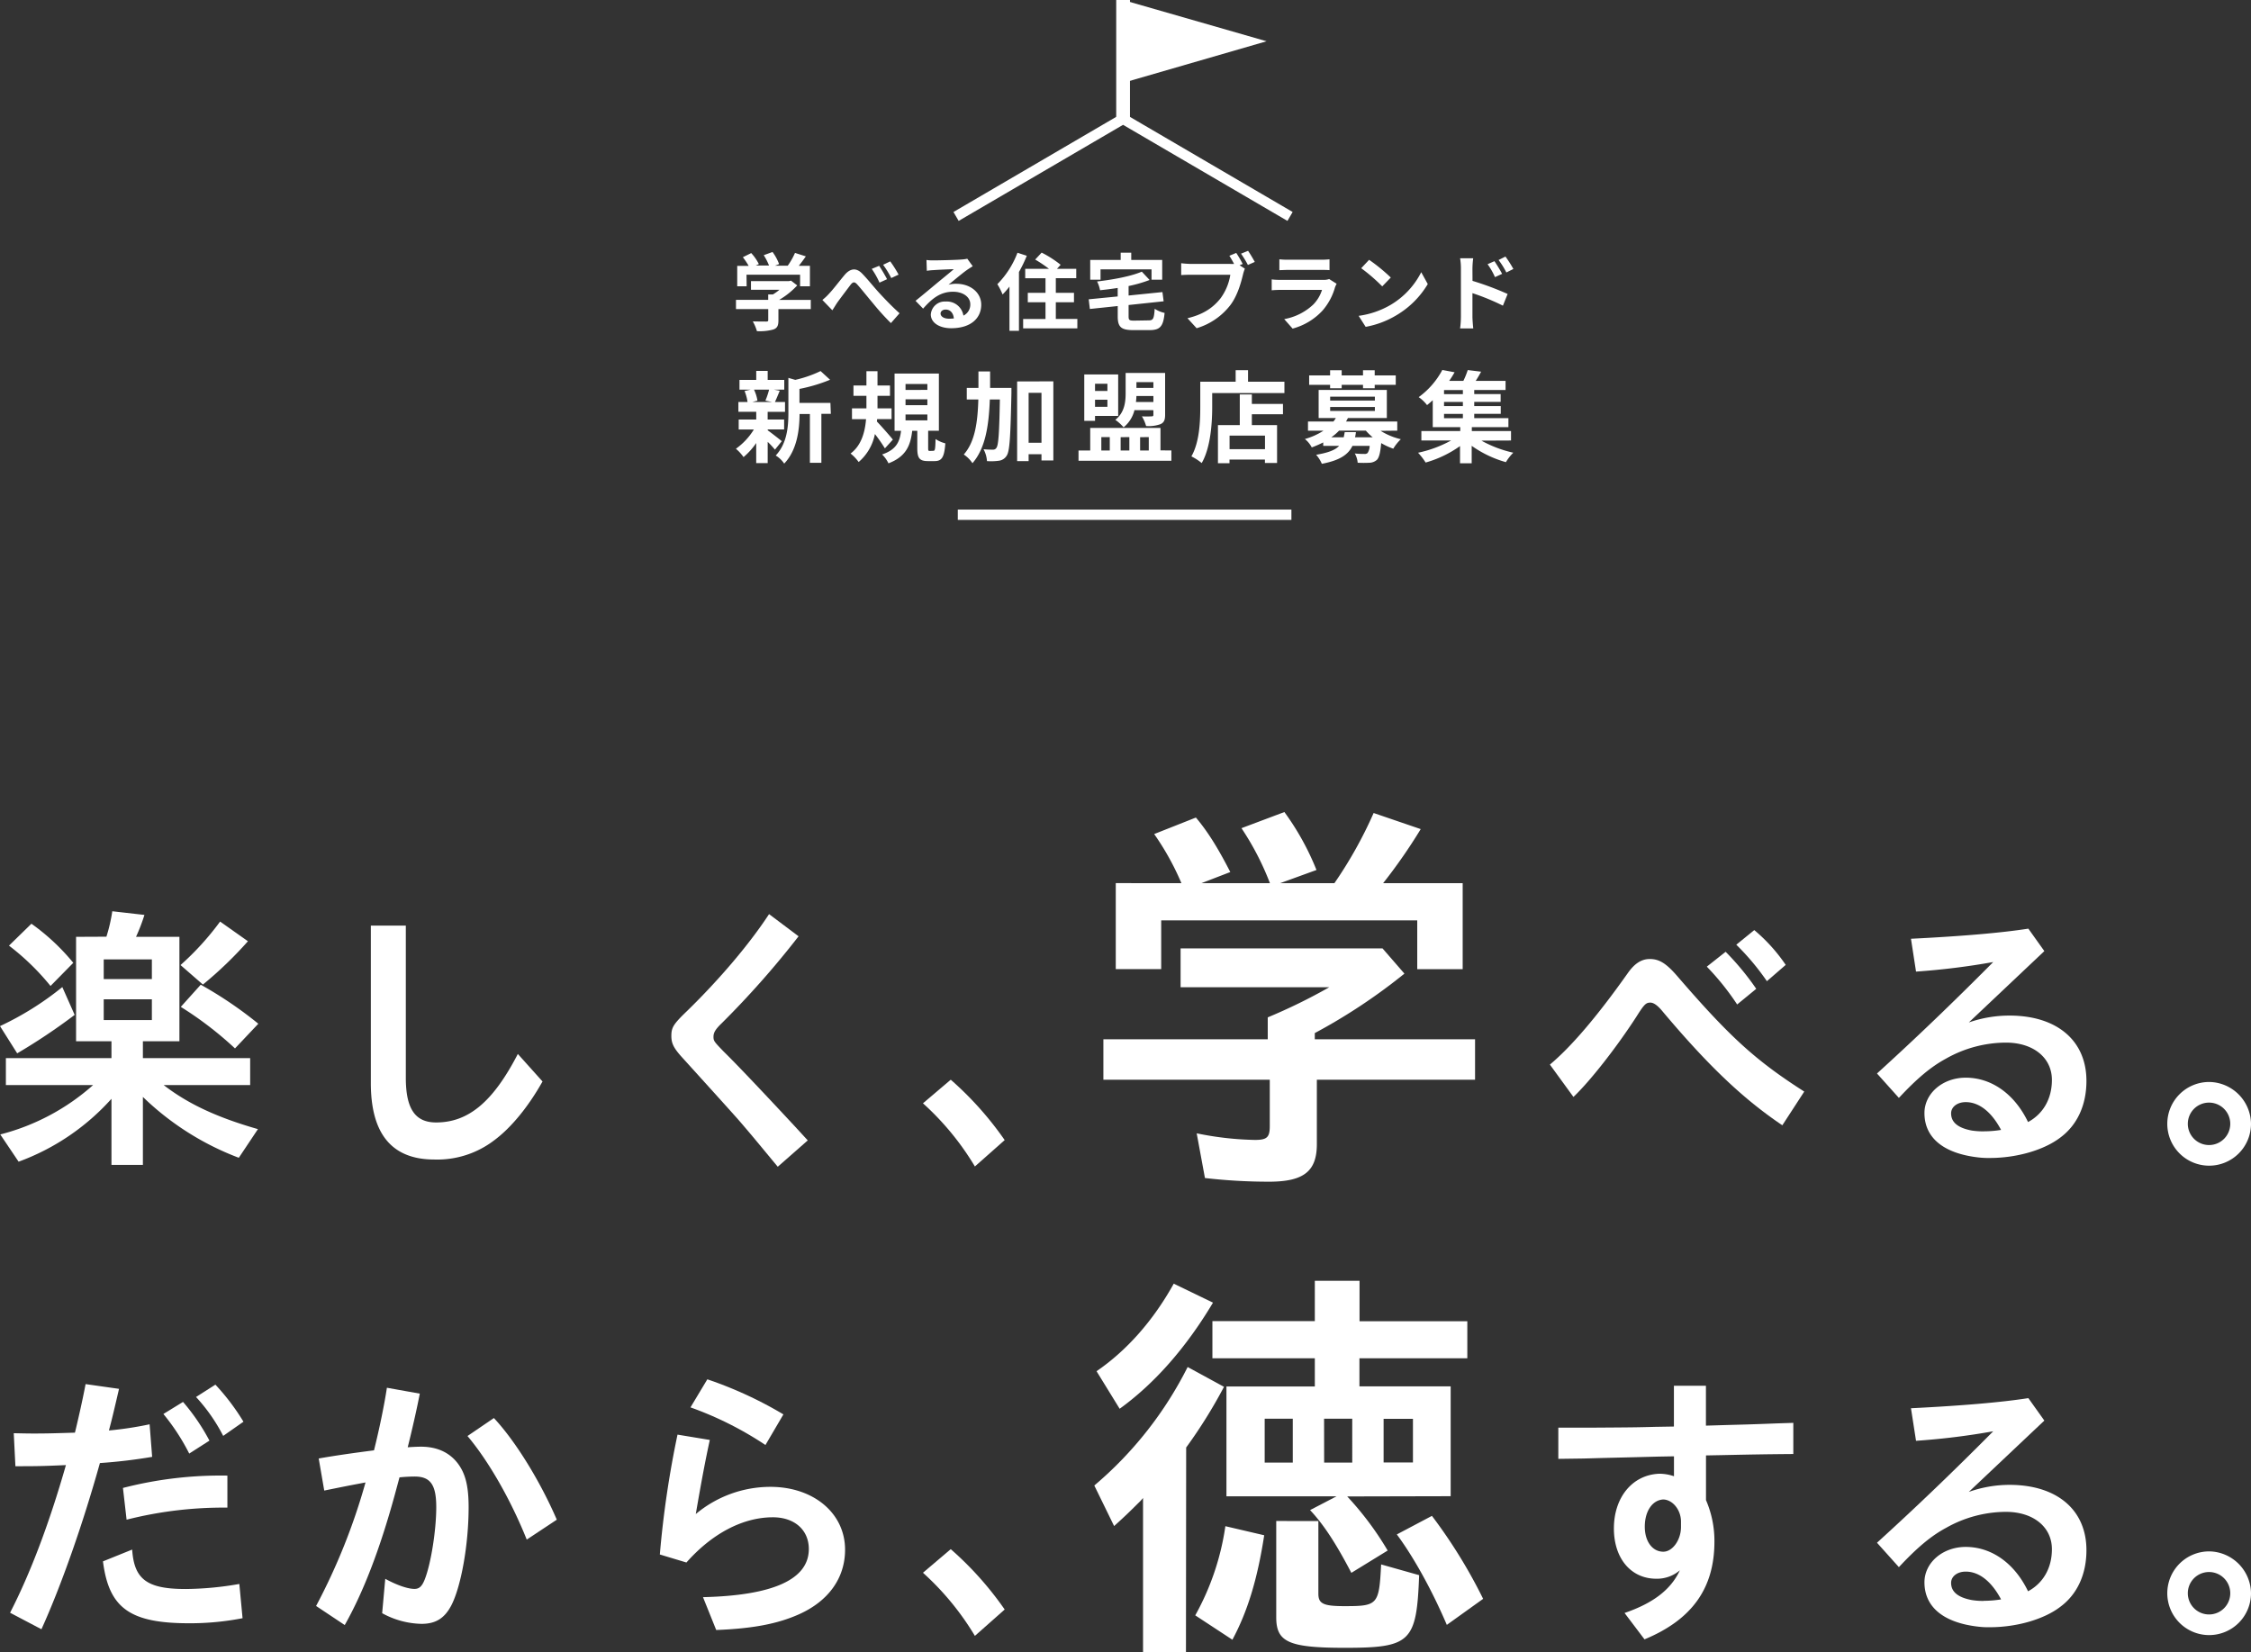
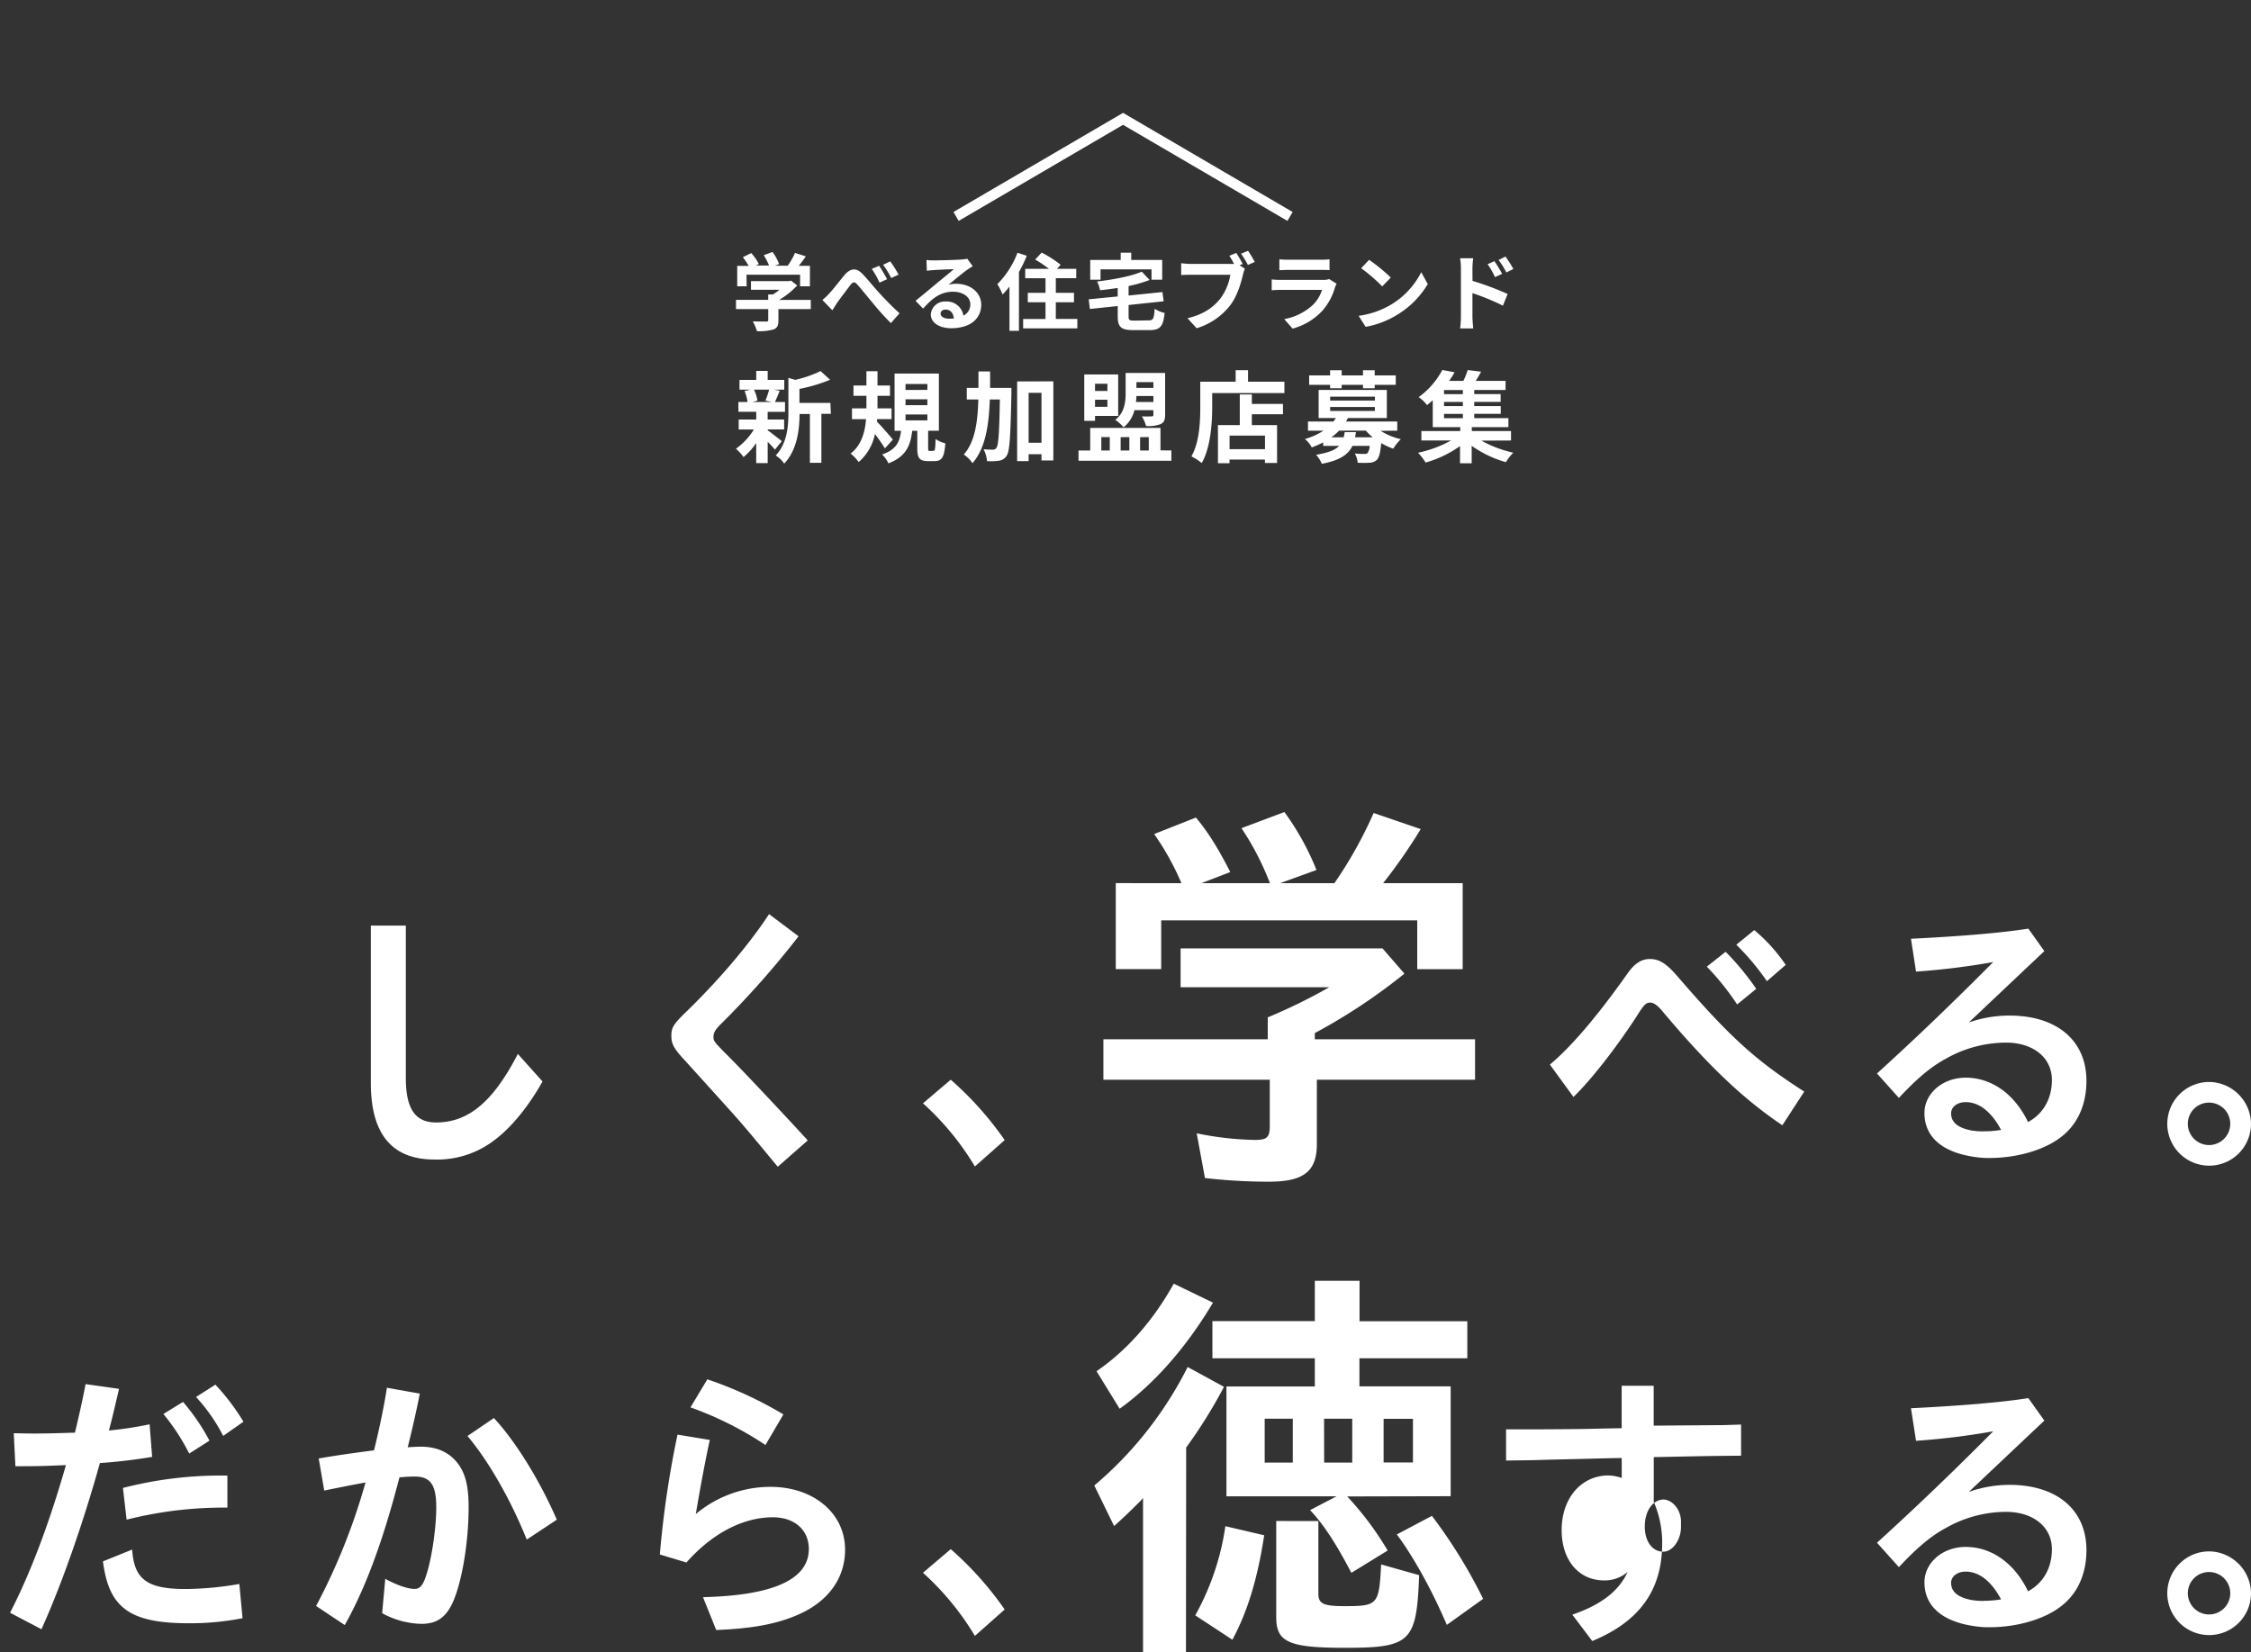
<svg xmlns="http://www.w3.org/2000/svg" viewBox="0 0 654.52 480.53">
  <rect x="0" y="0" width="654.52" height="480.53" fill="#333333" stroke="none" />
  <defs>
    <style>.cls-1{fill:#fff;}</style>
  </defs>
  <g id="レイヤー_2" data-name="レイヤー 2">
    <g id="design">
      <g id="グループ_24" data-name="グループ 24">
-         <path id="パス_25" data-name="パス 25" class="cls-1" d="M0,298.4a87.51,87.51,0,0,0,18.12-11.35l3.59,8.09A173.93,173.93,0,0,1,5,306.32Zm30.94-26A47.34,47.34,0,0,0,32.65,265L42,266.07a54,54,0,0,1-2.45,6.37H52.17v30.37H41.55v4.9H72.74v7.84H47.6C54.78,321.1,63.27,325,75,328.36l-5.56,8.33A81.31,81.31,0,0,1,41.55,319v19.76H32.41V319.54a67.33,67.33,0,0,1-27,18.29L.08,329.91a64.71,64.71,0,0,0,27-14.37H1.71v-7.83h30.7v-4.9H22.12V272.44ZM14.69,286.73A70.77,70.77,0,0,0,2.61,275l6.53-6.37A62.57,62.57,0,0,1,21.31,280Zm29.47-2V279h-14v5.72Zm0,11.92v-6.05h-14v6.05Zm8.33-16A81.32,81.32,0,0,0,64,268l8.09,5.72A113.19,113.19,0,0,1,59,286.32Zm15.84,24.24a103.23,103.23,0,0,0-15.76-12.08l5.8-6.45a116.44,116.44,0,0,1,16.74,11.35Z" />
        <path id="パス_26" data-name="パス 26" class="cls-1" d="M118,269.17v44.25c0,9,2.69,13,8.81,13,9.39,0,16.57-6,23.76-19.92l7.18,8c-4.08,7.27-9.06,13.39-14,17.07a27.24,27.24,0,0,1-17.47,5.63q-18.48,0-18.45-22.29V269.17Z" />
        <path id="パス_27" data-name="パス 27" class="cls-1" d="M226.15,339.3c-5-6-7.18-8.73-11.42-13.63-2.46-2.78-7.92-8.82-16.42-18.2-2.45-2.7-3.1-4.09-3.1-6.2,0-2.45.58-3.43,4.49-7.19,9.72-9.47,18.37-19.76,23.92-28.25l8.58,6.45a261.73,261.73,0,0,1-22.29,25.23c-1.88,1.8-2.45,2.78-2.45,4s.24,1.47,3,4.33c3.92,3.83,12.08,12.49,20.74,21.8l3.67,4Z" />
        <path id="パス_28" data-name="パス 28" class="cls-1" d="M283.47,339.22a80.1,80.1,0,0,0-15.1-18.37l8.08-6.86a96.25,96.25,0,0,1,15.68,17.56Z" />
        <path id="パス_29" data-name="パス 29" class="cls-1" d="M428.9,302.23V314h-46v18.73c0,7.92-3.84,10.92-13.93,10.92a163,163,0,0,1-18.61-1.07l-2.4-13a90.91,90.91,0,0,0,16.93,1.92c3.48,0,4.32-.72,4.32-4V314H320.83V302.23h47.79v-6.37a162.65,162.65,0,0,0,17.89-8.76H343.28V275.81H402l6.36,7.33a165.93,165.93,0,0,1-26.06,17.29v1.8Zm-85.38-45.39a77.26,77.26,0,0,0-7.92-14.29l12.13-4.8c3.36,4,6.24,8.52,10,15.85l-8.4,3.24h19.93a80.64,80.64,0,0,0-8.28-16l12.48-4.69A76.76,76.76,0,0,1,382.79,253l-10.57,3.84H388a123.64,123.64,0,0,0,11.41-20.41l13.69,4.68a157.62,157.62,0,0,1-10.93,15.73H425.3v25H412.09V267.65H337.64v14.17H324.43v-25Z" />
        <path id="パス_30" data-name="パス 30" class="cls-1" d="M450.66,309.59c6-5,13.55-13.72,22.61-26.54,2-2.85,4-4.16,6.45-4.16,2.77,0,4.82,1.31,8,5,15.35,17.8,22.86,24.57,36.9,33.55l-6.37,9.8c-11.27-7.59-21.39-17.14-34.78-33.06-1.39-1.72-2.61-2.61-3.59-2.61-1.31,0-1.8.49-4.16,4.24-5.72,8.82-13.31,18.53-18.21,23.19Zm54.45-17.48a75.43,75.43,0,0,0-8.82-11l5.47-4.32a77.16,77.16,0,0,1,8.9,10.77Zm8.65-6.77a71.7,71.7,0,0,0-8.9-10.61l5.23-4.25a49.15,49.15,0,0,1,9.14,10.12Z" />
        <path id="パス_31" data-name="パス 31" class="cls-1" d="M572.47,297.34a35.84,35.84,0,0,1,11.83-2c13.8,0,22.37,7.27,22.37,19,0,6.94-2.61,12.74-7.51,16.41-4.73,3.67-12.73,6-20.57,6a25,25,0,0,1-3.35-.16c-10.12-1.15-15.67-5.72-15.67-12.9,0-5.72,5.3-10.29,12-10.29,7.51,0,14.2,4.74,18.12,12.9,4.41-2.37,6.94-6.78,6.94-12.24,0-6.46-5.39-10.86-13.39-10.86a35.61,35.61,0,0,0-17.39,4.65c-4.24,2.29-8.32,5.63-13.71,11.43l-6.37-7.1c11.59-10.53,22.2-20.74,33.8-32.41a208.84,208.84,0,0,1-22.45,2.78L555.65,273c14.94-.74,26.29-1.72,34.13-2.94l4.65,6.53ZM576.79,329a31.69,31.69,0,0,0,5.06-.41c-2.77-5.23-6.36-8.08-10.28-8.08-2.45,0-4.25,1.39-4.25,3.26,0,2.62,2,4.25,6,5A20.76,20.76,0,0,0,576.79,329Z" />
        <path id="パス_32" data-name="パス 32" class="cls-1" d="M654.52,326.81a12.17,12.17,0,1,1-12.16-12.16h.08A12.31,12.31,0,0,1,654.52,326.81Zm-18.37,0a6.17,6.17,0,1,0,6.17-6.16A6.16,6.16,0,0,0,636.15,326.81Z" />
      </g>
      <g id="グループ_25" data-name="グループ 25">
        <path id="パス_33" data-name="パス 33" class="cls-1" d="M4,416.79c4.08.09,4.57.09,6.12.09,3.84,0,6.2-.09,11.67-.25.9-3.67,2.2-9.39,3.1-14.12l9.72,1.38C33,410.83,32.48,413,31.67,416a102.67,102.67,0,0,0,11.83-1.8l.74,9.47q-7.55,1.28-15.19,1.8c-4.9,17.55-11.18,35.51-17,48.33L2.93,469c6-11.67,11.43-26.12,16.24-42.94-7.1.33-9.14.33-14.69.33Zm66.53,53.8A79.91,79.91,0,0,1,55,472.06c-17.23,0-23.35-4.41-25.06-18l8.49-3.43C39,459.32,42.77,462.1,54,462.1a93.72,93.72,0,0,0,15.59-1.47ZM35.75,432.71a113.52,113.52,0,0,1,30.37-3.59v9.31h-.24a114.42,114.42,0,0,0-29.07,3.51Zm19.27-10a62.38,62.38,0,0,0-7.51-11.51l5.71-3.51a60.37,60.37,0,0,1,7.68,11.26Zm9.88-5.14A50.89,50.89,0,0,0,57,406.26l5.63-3.59a64.86,64.86,0,0,1,8.16,10.78Z" />
        <path id="パス_34" data-name="パス 34" class="cls-1" d="M92.67,424.14c5.14-.9,10.36-1.63,16.08-2.37,1.55-6.2,3-13.22,3.75-18.2l9.56,1.71c-.82,4.33-2.37,11.1-3.51,15.6,1.14-.09,3-.17,3.83-.17,4.66,0,8.25,1.64,10.7,4.82,2.28,3,3.18,6.69,3.18,12.82,0,10.85-2.2,23.1-5.06,28.57-2,3.76-4.57,5.31-8.65,5.31a24.6,24.6,0,0,1-11.43-3.1l.9-10c3.26,1.8,6.53,2.94,8.49,2.94,1.39,0,2.2-.74,3-2.78,1.8-4.57,3.34-14.29,3.34-21,0-6.53-1.71-8.9-6.28-8.9-1.06,0-2.94.08-4.41.24l-1.39,5.15c-4.41,16.08-9.22,28.41-14.53,37.8l-8.33-5.55a179.76,179.76,0,0,0,14.37-35.92c-5.3,1-6,1.14-12,2.36Zm60.49,23.59c-4.65-11.59-11.1-22.86-17.23-30.12l7.68-5.23c6.2,6.62,13.39,18.21,18.29,29.56Z" />
        <path id="パス_35" data-name="パス 35" class="cls-1" d="M191.86,452.06A286.65,286.65,0,0,1,197,417.2l9.39,1.55c-1.31,6-2.45,12.08-4.08,21.55A33.8,33.8,0,0,1,224,432.39c12.57,0,21.72,7.67,21.72,18.28,0,8.25-4.82,14.94-13.39,18.78-6.21,2.77-13.39,4.16-24.08,4.57l-3.84-9.55c20.57-.49,30.77-5.23,30.77-14,0-5.55-4.16-9.23-10.45-9.23-8.73,0-17.71,4.74-25.14,13.15Zm30.71-31.84a99.58,99.58,0,0,0-21.8-10.94l4.9-8.16a114.83,114.83,0,0,1,22.12,10.2Z" />
        <path id="パス_36" data-name="パス 36" class="cls-1" d="M283.47,475.73a80.26,80.26,0,0,0-15.1-18.36l8.08-6.86a96.19,96.19,0,0,1,15.68,17.55Z" />
        <path id="パス_37" data-name="パス 37" class="cls-1" d="M344.84,480.53H332.36V435.62l-.6.72c-2.53,2.52-4.2,4.2-7.81,7.45L318.19,432a109.49,109.49,0,0,0,27.14-34.46l10.57,5.76a144.48,144.48,0,0,1-11,17.65Zm-26-81.77c8.76-6,16.45-14.65,22.45-25.46l11.41,5.52c-7.81,13.09-17,23.54-27.14,30.86Zm28.7,71a75.26,75.26,0,0,0,8.76-25.93l11.29,2.64c-2,13-4.92,22.33-9.25,30.38Zm44.19-34.58a90.18,90.18,0,0,1,11.76,15.73l-10.56,6.49c-4.45-8.53-8.05-14.05-12-18.25l7.68-4H356.61V403.2h25.7V395H352.53v-10.8h29.78V372.46h13v11.77h31.34V395H395.28v8.17h26.53v31.94Zm-24-9.84h8.17V412.57h-8.17Zm15.61,17v21.14c0,2.88,1.44,3.6,7.57,3.6,9.72,0,10.08-.36,10.68-12.13l11.05,3.12c-.72,19.45-2.4,21.13-21.61,21.13-16.33,0-19.94-1.68-19.94-8.88v-28Zm1.68-17h8.17V412.57H385Zm25.82-12.73h-8.53V425.3h8.53Zm9.85,59.92c-4.2-9.85-9.61-19.7-14.54-26.3l10.21-5.4a149.85,149.85,0,0,1,14.89,24.13Z" />
-         <path id="パス_38" data-name="パス 38" class="cls-1" d="M501.35,414.43c5.55-.16,6.78-.16,15.19-.49l4.9-.16v9.06c-9.63.08-12.82.16-21.14.33l-4.25.08v13a29.87,29.87,0,0,1,2.45,12.08c0,13.55-6.53,22.7-20.33,28.41l-5.8-7.67c8.33-2.86,13.47-6.78,16.08-12.41a10.21,10.21,0,0,1-6.85,2.45c-7.35,0-12.33-5.88-12.33-14.62,0-9.06,5.39-15.59,13.14-15.91a12.75,12.75,0,0,1,4.33.73v-5.8l-4.41.08-6.61.17-9.88.24c-2.78.08-5.39.16-6.12.16l-6.61.09v-9.07h9.22c12.17-.08,13.06-.08,19-.24l5.39-.09V403h9.31v11.59Zm-12.57,27.92c-.08-3.35-2.45-6.2-5.14-6.29-3.19.16-5.39,3.43-5.39,7.92,0,4.25,2.2,7.27,5.39,7.27,2.69,0,5.14-3.43,5.14-7.19Z" />
+         <path id="パス_38" data-name="パス 38" class="cls-1" d="M501.35,414.43l4.9-.16v9.06c-9.63.08-12.82.16-21.14.33l-4.25.08v13a29.87,29.87,0,0,1,2.45,12.08c0,13.55-6.53,22.7-20.33,28.41l-5.8-7.67c8.33-2.86,13.47-6.78,16.08-12.41a10.21,10.21,0,0,1-6.85,2.45c-7.35,0-12.33-5.88-12.33-14.62,0-9.06,5.39-15.59,13.14-15.91a12.75,12.75,0,0,1,4.33.73v-5.8l-4.41.08-6.61.17-9.88.24c-2.78.08-5.39.16-6.12.16l-6.61.09v-9.07h9.22c12.17-.08,13.06-.08,19-.24l5.39-.09V403h9.31v11.59Zm-12.57,27.92c-.08-3.35-2.45-6.2-5.14-6.29-3.19.16-5.39,3.43-5.39,7.92,0,4.25,2.2,7.27,5.39,7.27,2.69,0,5.14-3.43,5.14-7.19Z" />
        <path id="パス_39" data-name="パス 39" class="cls-1" d="M572.47,433.86a35.6,35.6,0,0,1,11.83-2.05c13.8,0,22.37,7.27,22.37,19,0,6.93-2.61,12.73-7.51,16.4-4.73,3.68-12.73,6-20.57,6a23.42,23.42,0,0,1-3.35-.16c-10.12-1.14-15.67-5.71-15.67-12.9,0-5.71,5.3-10.29,12-10.29,7.51,0,14.2,4.74,18.12,12.9,4.41-2.36,6.94-6.77,6.94-12.24,0-6.45-5.39-10.86-13.39-10.86a35.62,35.62,0,0,0-17.39,4.66c-4.24,2.28-8.32,5.63-13.71,11.42l-6.37-7.1c11.59-10.53,22.2-20.73,33.8-32.41A206.34,206.34,0,0,1,557.12,419l-1.47-9.47c14.94-.74,26.29-1.72,34.13-2.94l4.65,6.53Zm4.32,31.67a31.69,31.69,0,0,0,5.06-.41c-2.77-5.22-6.36-8.08-10.28-8.08-2.45,0-4.25,1.39-4.25,3.27,0,2.61,2,4.24,6,5a19.73,19.73,0,0,0,3.43.25Z" />
        <path id="パス_40" data-name="パス 40" class="cls-1" d="M654.52,463.33a12.17,12.17,0,1,1-12.16-12.17h.08A12.32,12.32,0,0,1,654.52,463.33Zm-18.37,0a6.17,6.17,0,1,0,6.17-6.17A6.16,6.16,0,0,0,636.15,463.33Z" />
      </g>
      <g id="グループ_469" data-name="グループ 469">
        <path id="パス_652" data-name="パス 652" class="cls-1" d="M223.63,113.31a22.55,22.55,0,0,1-1.07,3.19l1.91.4h-5.68l1.45-.4a11.48,11.48,0,0,0-1-3.19Zm-.38,11.57H228V122h-4.79v-2.23h5.05V116.9h-2.93c.41-.87.87-2,1.39-3.27l-1.68-.32h3v-2.82h-4.82v-2.63h-3.33v2.63h-4.87v2.82h3.24l-1.77.4a12.8,12.8,0,0,1,.87,3.19h-2.66v2.85h5.19V122h-5.1v2.9h4.41a19.1,19.1,0,0,1-5.22,5.6,12.8,12.8,0,0,1,2.22,2.43,20.45,20.45,0,0,0,3.68-4.09v5.83h3.34v-6.18a26.62,26.62,0,0,1,2.11,2.27l2-2.47c-.66-.52-3.07-2.43-4.11-3.16Zm18.21-7.72h-9V113.1a47.18,47.18,0,0,0,8.9-2.66l-2.76-2.53a34.34,34.34,0,0,1-7.36,2.56l-2-.58V120c0,4-.35,8.93-3.69,12.47a7.81,7.81,0,0,1,2.47,2.35c3.83-4,4.44-10.09,4.47-14.42h3v14.19h3.34V120.35h2.75Zm18.16,10.68c-.64-.82-3.42-4-4.64-5.25l.06-.7h4.2v-3.13h-4.09V115.1h3.63v-3h-3.63v-4.15h-3.22v4.15h-3.77v3h3.77v3.66h-4.2v3.13h4.09c-.29,3.65-1.31,7.62-4.5,10a12.52,12.52,0,0,1,2.35,2.47,14.37,14.37,0,0,0,4.73-8.14,46.28,46.28,0,0,1,2.9,4.17Zm3.68-7.31h6.35v1.71H263.3Zm0-4.41h6.35v1.71H263.3Zm0-4.44h6.35v1.71H263.3Zm7.08,19.46c-.44,0-.5-.08-.5-.87v-5H273V108.64H260.11v16.65H262c-.38,3.07-1.28,5.45-5.51,6.87a9.1,9.1,0,0,1,1.85,2.58c5.1-1.94,6.41-5.19,6.9-9.45h1.48v5c0,2.84.55,3.8,3.1,3.8h1.92c2.05,0,2.84-1,3.13-5.16a9.5,9.5,0,0,1-2.84-1.25c-.06,3.05-.18,3.42-.64,3.42Zm17.51-18.33c0-1.56,0-3.16,0-4.78h-3.39c0,1.65,0,3.25,0,4.78h-3.39v3.37h3.36c-.2,6.78-1,12.32-4.23,16a9,9,0,0,1,2.52,2.52c3.74-4.29,4.76-10.79,5.05-18.53h2.92c-.17,9.68-.4,13.28-1,14.06a1.08,1.08,0,0,1-1,.53c-.55,0-1.6,0-2.75-.12a8.31,8.31,0,0,1,1,3.45,16.48,16.48,0,0,0,3.51-.11,3.11,3.11,0,0,0,2.23-1.48c.9-1.34,1.1-5.78,1.37-18.13,0-.43,0-1.57,0-1.57Zm11.2,15.95V114.24h3.74v14.52Zm-3.34-17.83V134.1h3.34v-2h3.74v1.8h3.45v-23Zm39.62.2v1.68h-4.93v-1.68Zm-5.08,5.77c.09-.58.12-1.19.15-1.74h4.93v1.74Zm5.08,2.39v1.33c0,.35-.12.46-.53.46a28,28,0,0,1-2.81,0,11.67,11.67,0,0,1,1.22,2.81,10,10,0,0,0,4.2-.55c1-.46,1.33-1.22,1.33-2.7V108.46H327.3v5.83c0,2.58-.29,5.66-3,7.8a13.13,13.13,0,0,1,2.41,2.18,9.35,9.35,0,0,0,3.16-5ZM322,111.6v2.09h-3.6V111.6Zm-3.6,6.7v-2.06H322v2.06Zm0,2.66h6.73V108.9h-9.86v13.49h3.13Zm1.83,6.15h2.46V131h-2.46Zm8.15,0V131h-2.53v-3.86Zm5.65,0V131h-2.52v-3.86Zm3.4,3.86v-6.53H317V131h-3.4v3h27v-3Zm30.39-.35h-10.3v-3.94h10.3ZM364,114.7h-3.51v8.93h-6.35v11.08h3.36v-1.07h10.3v1h3.53V123.63H364v-3.16h9.05v-3H364ZM362.89,111v-3.34h-3.6V111H349v7.3c0,4.18-.2,10.27-2.58,14.42a15.71,15.71,0,0,1,3,1.94c2.61-4.52,3.05-11.69,3.05-16.36v-4h21V111Zm23.86,1.91h3.37v-1h6.2v1h3.4v-1h6.12v-2.73h-6.12v-1.51h-3.4v1.51h-6.2v-1.51h-3.37v1.51h-6.09v2.73h6.09ZM391,125.66c-.09.55-.18,1-.29,1.51H387.1a14.46,14.46,0,0,0,2.26-1.94h7.78a15.55,15.55,0,0,0,2,1.94H394a11.08,11.08,0,0,0,.26-1.51Zm-4.23-7.31h13v1.16h-13Zm0-3h13v1.13h-13Zm19.51,9.89v-2.67H391.39c.2-.35.38-.7.55-1h11.31v-8.17H383.42v8.17h5c-.22.37-.45.71-.7,1h-7.4v2.67h4.52a19.58,19.58,0,0,1-5.42,2.43,7.8,7.8,0,0,1,2,2.44,30.74,30.74,0,0,0,3.33-1.45v1h4.64c-1.13,1.19-3.13,2-6.7,2.59a9.75,9.75,0,0,1,1.66,2.63c5.25-1,7.68-2.7,8.9-5.22h5a3.86,3.86,0,0,1-.61,2.09,1.26,1.26,0,0,1-.93.26c-.49,0-1.62,0-2.78-.14a6.56,6.56,0,0,1,.84,2.7,33.67,33.67,0,0,0,3.48,0,3.43,3.43,0,0,0,2.11-.84c.64-.67,1-2.06,1.25-4.87a18.92,18.92,0,0,0,3.51,1.62,13.29,13.29,0,0,1,2.2-2.75,19.58,19.58,0,0,1-5.88-2.44Zm13.6-4.88h5.48v1.25h-5.48Zm5.48-5.74h-5.48v-1.19h5.48Zm0,3.48h-5.48v-1.22h5.48Zm14,10v-2.75h-11.4v-1.13h10.64V121.6h-9.94v-1.25h7.71v-2.26h-7.71v-1.22h7.68v-2.26h-7.68v-1.19h9.11v-2.66h-8.68c.53-.82,1.08-1.74,1.57-2.67l-3.89-.47a22.42,22.42,0,0,1-1.27,3.14h-4.12c.56-.81,1.09-1.64,1.57-2.5l-3.57-.67a23.31,23.31,0,0,1-6.87,7.9,10.7,10.7,0,0,1,2.43,2.32c.58-.47,1.13-.93,1.66-1.42v7.83h8v1.13H413.29v2.75h8.64a35,35,0,0,1-9.6,3.56,19,19,0,0,1,2.2,2.85,32.44,32.44,0,0,0,10-4.79v5h3.39v-5.07a32.25,32.25,0,0,0,9.95,4.75,13.6,13.6,0,0,1,2.15-2.75,34.62,34.62,0,0,1-9.28-3.51Z" />
        <path id="パス_651" data-name="パス 651" class="cls-1" d="M217.06,79.88h15.58v3.37h2.86V77.31h-3.24c.68-.85,1.39-1.8,2.05-2.76l-3.15-1a20.84,20.84,0,0,1-2.1,3.71h-3.69l1.17-.46a14.29,14.29,0,0,0-1.91-3.52l-2.56.93a17.44,17.44,0,0,1,1.54,3h-3.84l.88-.41a13.37,13.37,0,0,0-2.22-3.2L216,74.8a21.31,21.31,0,0,1,1.69,2.52h-3.33v5.93h2.74Zm18.69,7.33h-9.19A23.28,23.28,0,0,0,231.81,83L230,81.61l-.64.15h-11v2.51h8.29a18,18,0,0,1-1.89,1.35h-1.39V87.2H214v2.69h9.38v3.18c0,.34-.12.44-.63.44s-2.3,0-3.86-.05a13.38,13.38,0,0,1,1.2,2.84,14.88,14.88,0,0,0,4.74-.47c1.2-.41,1.51-1.17,1.51-2.69V89.89h9.41Zm19.86-9.9-2.13.88a24.37,24.37,0,0,1,2.25,4l2.2-1a45.17,45.17,0,0,0-2.32-3.91ZM258.88,76l-2.1,1a26.81,26.81,0,0,1,2.37,3.86l2.13-1a34.32,34.32,0,0,0-2.4-3.81ZM239.12,87.23l2.9,3c.44-.63,1-1.61,1.54-2.39,1-1.37,2.79-3.74,3.74-5,.71-.9,1.17-1,2-.07,1.15,1.27,2.95,3.56,4.45,5.32a70,70,0,0,0,5.3,5.87l2.51-2.86c-2.3-2.06-4.35-4.23-5.91-5.92s-3.37-4-5-5.66-3.35-1.54-5,.36c-1.49,1.76-3.37,4.25-4.47,5.4A15.81,15.81,0,0,1,239.12,87.23Zm36.82,5.45c-1.42,0-2.45-.61-2.45-1.51,0-.62.59-1.15,1.49-1.15,1.32,0,2.23,1,2.37,2.59a13.31,13.31,0,0,1-1.41.07Zm5.32-17.44a11.57,11.57,0,0,1-1.85.24c-1.37.12-6.55.24-7.82.24-.69,0-1.52,0-2.2-.12l.1,3.15a18.44,18.44,0,0,1,2-.2c1.27-.1,4.59-.24,5.84-.27-1.2,1.06-3.72,3.08-5.06,4.2s-4.35,3.64-6.06,5l2.2,2.27c2.59-2.93,5-4.91,8.72-4.91,2.81,0,5,1.46,5,3.64a3.52,3.52,0,0,1-2,3.3A4.86,4.86,0,0,0,275,87.69a4.07,4.07,0,0,0-4.35,3.76h0c0,2.42,2.54,4,5.91,4,5.84,0,8.75-3,8.75-6.84,0-3.52-3.13-6.08-7.24-6.08a7.93,7.93,0,0,0-2.27.27c1.52-1.23,4.06-3.38,5.35-4.28.54-.37,1.1-.73,1.69-1.1Zm14.59-1.74A26.12,26.12,0,0,1,290,82.64a19.22,19.22,0,0,1,1.52,3,24.44,24.44,0,0,0,2-2.3V96.2h2.76V79.1a39.42,39.42,0,0,0,2.28-4.72ZM307,92.75V87.89h5.28V85.16H307V80.9h5.94V78.17h-5.6L308.4,77a32.19,32.19,0,0,0-5.52-3.54L301,75.48A38.45,38.45,0,0,1,305,78.17H298.1v2.74H304v4.25h-5.15v2.73H304v4.87h-6.5v2.73h15.76V92.75Zm13-14.41h14.83v3h3.1V75.6h-9V73.48h-3.07V75.6H317v5.74H320Zm9.82,14.9c-1.44,0-1.66-.14-1.66-1.24V88.7l10.19-1.08L338,84.94l-9.84,1V83.18a39.47,39.47,0,0,0,6.11-1.76L332,79c-3.12,1.35-8.25,2.3-13,2.86a9.52,9.52,0,0,1,.86,2.54c1.66-.17,3.4-.39,5.13-.66v2.47l-8.43.83.34,2.81L325,89v3c0,3.12,1,4,4.54,4h4.72c3.08,0,4-1.1,4.37-5a8.68,8.68,0,0,1-2.88-1.2c-.2,2.86-.42,3.37-1.74,3.37Zm31.52-16.47a32.22,32.22,0,0,0-1.88-3.22l-2,.83c.46.71.95,1.56,1.37,2.37a11.18,11.18,0,0,1-1.15,0H346.36a28.06,28.06,0,0,1-2.91-.2V80c.63-.05,1.78-.1,2.91-.1h11.38a15.69,15.69,0,0,1-2.88,6.9c-2,2.49-4.72,4.59-9.58,5.74l2.66,2.91a19.37,19.37,0,0,0,9.82-6.74c2.05-2.71,3.1-6.5,3.67-8.9a12.63,12.63,0,0,1,.54-1.68l-1.54-1Zm-.49-3a27.78,27.78,0,0,1,2,3.28l2-.88c-.46-.86-1.34-2.35-1.95-3.23Zm25.63,7.38a4.91,4.91,0,0,1-1.78.24h-12.1c-.76,0-1.81,0-2.83-.14v3.17c1-.1,2.25-.12,2.83-.12h11.8a10.59,10.59,0,0,1-2.51,4.23,16.54,16.54,0,0,1-8.48,4.27l2.44,2.76a18.22,18.22,0,0,0,8.72-5.27,17.5,17.5,0,0,0,3.62-6.77,10.45,10.45,0,0,1,.46-1ZM372,78.56c.7,0,1.75-.07,2.54-.07h9.35c.88,0,2,0,2.69.07V75.41a23.11,23.11,0,0,1-2.64.12h-9.4a21.49,21.49,0,0,1-2.54-.12Zm26.09-3L395.8,78a51.2,51.2,0,0,1,6.11,5.28l2.49-2.57a51.84,51.84,0,0,0-6.3-5.15Zm-3.05,16.27,2.05,3.22a26.52,26.52,0,0,0,9.06-3.44,26,26,0,0,0,9-9l-1.9-3.45a23.21,23.21,0,0,1-8.9,9.5A25.07,25.07,0,0,1,395.05,91.85Zm45-13.61a33.92,33.92,0,0,0-2.3-3.61l-2,1A23,23,0,0,1,438,79.24Zm-3.27,1.42c-.57-1.1-1.54-2.66-2.23-3.69l-2,.88a20,20,0,0,1,2.15,3.76Zm-8.63-1.54a26.61,26.61,0,0,1,.22-3h-3.81a18.37,18.37,0,0,1,.24,3v14a27.48,27.48,0,0,1-.24,3.4h3.83c-.12-1-.24-2.71-.24-3.4V85.25A66.76,66.76,0,0,1,437,88.89l1.37-3.4a86.37,86.37,0,0,0-10.21-3.81Z" />
      </g>
      <g id="グループ_233" data-name="グループ 233">
-         <path id="パス_297" data-name="パス 297" class="cls-1" d="M368.28,12,326.55,0V24.09Z" />
        <path id="パス_298" data-name="パス 298" class="cls-1" d="M374.35,64.24,326.55,36.3l-47.8,27.94-1.51-2.59,49.31-28.83,49.31,28.83Z" />
-         <path id="線_25" data-name="線 25" class="cls-1" d="M328.56,34.56h-4V0h4Z" />
      </g>
-       <path id="線_26" data-name="線 26" class="cls-1" d="M375.5,151.19h-97v-3h97Z" />
    </g>
  </g>
</svg>